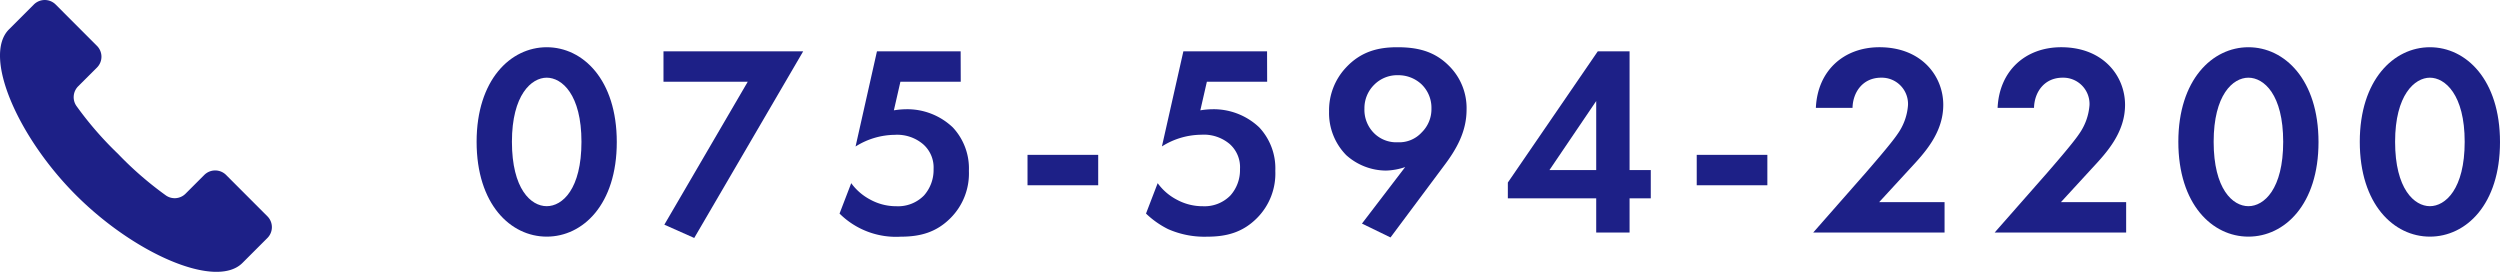
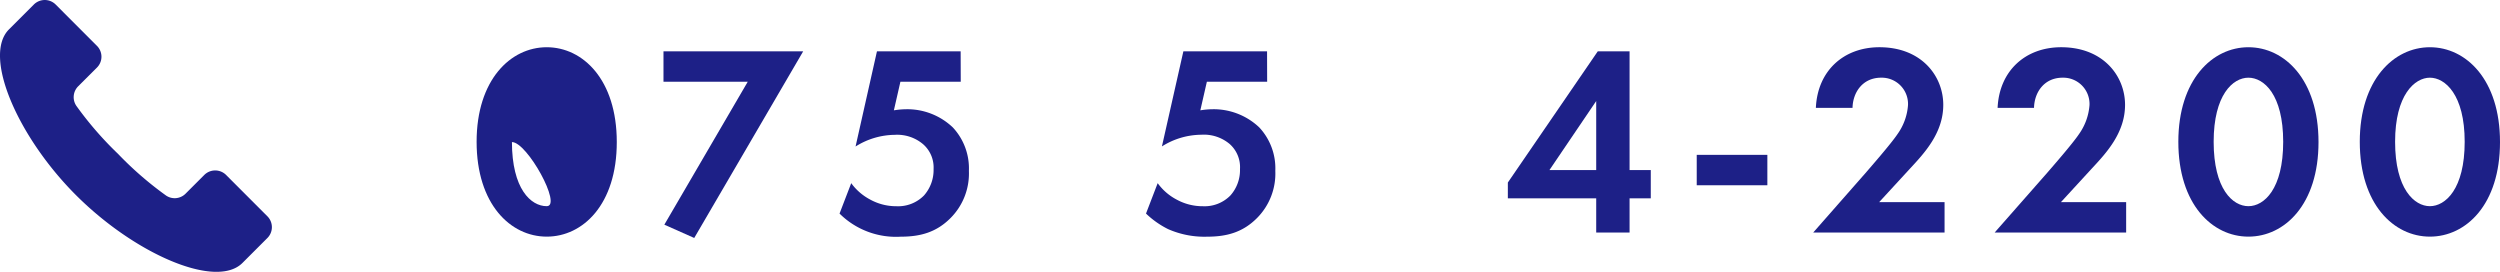
<svg xmlns="http://www.w3.org/2000/svg" viewBox="0 0 524.54 57.04">
  <defs>
    <style>.cls-1{fill:#1d2087;}</style>
  </defs>
  <title>Asset 3</title>
  <g id="Layer_2" data-name="Layer 2">
    <g id="design">
      <path class="cls-1" d="M47.43,36.7a3.24,3.24,0,0,0-4.56,0l-3.94,3.94a3.22,3.22,0,0,1-4.25.27,72.3,72.3,0,0,1-9.92-8.63,72.3,72.3,0,0,1-8.63-9.92,3.23,3.23,0,0,1,.27-4.25l3.94-3.93a3.22,3.22,0,0,0,0-4.56L11.67.94a3.24,3.24,0,0,0-4.56,0L1.88,6.17C-3.67,11.72,3.67,28.7,16,41S45.33,60.71,50.87,55.17l5.23-5.23a3.22,3.22,0,0,0,0-4.56Z" />
-       <path class="cls-1" d="M100,29.75c0-13,7.13-19.84,14.71-19.84s14.7,6.79,14.7,19.9-7.12,19.84-14.7,19.84S100,42.86,100,29.75Zm7.41,0c0,9.92,4,13.51,7.3,13.51S122,39.67,122,29.75s-4.1-13.45-7.29-13.45S107.41,19.89,107.41,29.75Z" />
+       <path class="cls-1" d="M100,29.75c0-13,7.13-19.84,14.71-19.84s14.7,6.79,14.7,19.9-7.12,19.84-14.7,19.84S100,42.86,100,29.75Zm7.41,0c0,9.92,4,13.51,7.3,13.51s-4.1-13.45-7.29-13.45S107.41,19.89,107.41,29.75Z" />
      <path class="cls-1" d="M156.89,17.15H139.21V10.77h29.31L145.66,49.93l-6.27-2.79Z" />
      <path class="cls-1" d="M201.58,17.15H188.92l-1.37,6a17,17,0,0,1,2.57-.23,13.85,13.85,0,0,1,9.8,3.82,12.59,12.59,0,0,1,3.37,9.12,13.23,13.23,0,0,1-3.88,9.92c-3,3-6.38,3.88-10.43,3.88a16.8,16.8,0,0,1-12.83-4.85l2.45-6.38a11.58,11.58,0,0,0,3.94,3.42,11.3,11.3,0,0,0,5.53,1.42A7.6,7.6,0,0,0,193.88,41a8.07,8.07,0,0,0,2-5.53,6.47,6.47,0,0,0-2.23-5.24,8.41,8.41,0,0,0-5.93-1.94,15.66,15.66,0,0,0-8.21,2.45L184,10.77h17.56Z" />
-       <path class="cls-1" d="M215.59,32.49h14.83v6.38H215.59Z" />
      <path class="cls-1" d="M265.87,17.15H253.22l-1.37,6a16.88,16.88,0,0,1,2.56-.23,13.89,13.89,0,0,1,9.81,3.82,12.57,12.57,0,0,1,3.36,9.12,13.22,13.22,0,0,1-3.87,9.92c-3,3-6.39,3.88-10.44,3.88a18.87,18.87,0,0,1-8.21-1.6,18.71,18.71,0,0,1-4.61-3.25l2.45-6.38a11.45,11.45,0,0,0,3.93,3.42,11.33,11.33,0,0,0,5.53,1.42A7.59,7.59,0,0,0,258.17,41a8,8,0,0,0,2-5.53A6.49,6.49,0,0,0,258,30.21,8.42,8.42,0,0,0,252,28.27a15.64,15.64,0,0,0-8.21,2.45l4.5-19.95h17.56Z" />
-       <path class="cls-1" d="M285.76,46.91l9.07-11.86a13.4,13.4,0,0,1-4.05.74,12.59,12.59,0,0,1-8.32-3.24,12.58,12.58,0,0,1-3.6-9.13,13.1,13.1,0,0,1,3.48-9.17c3.25-3.54,7-4.34,10.83-4.34,4.05,0,7.7.74,10.83,3.88A12.46,12.46,0,0,1,307.71,23c0,4.61-2.11,8.32-4.79,11.85L291.75,49.82Zm2.57-29.13a6.89,6.89,0,0,0-2.05,5,6.92,6.92,0,0,0,2.1,5.24,6.62,6.62,0,0,0,4.91,1.83,6.38,6.38,0,0,0,5-2.06,6.83,6.83,0,0,0,2.05-5,6.85,6.85,0,0,0-2.11-5.13,7.1,7.1,0,0,0-4.9-1.88A6.79,6.79,0,0,0,288.33,17.78Z" />
      <path class="cls-1" d="M341.91,35.68h4.45v5.93h-4.45v7.18h-7V41.61H316.37V38.3l18.87-27.53h6.67Zm-7,0V21.2l-9.81,14.48Z" />
      <path class="cls-1" d="M356,32.49h14.82v6.38H356Z" />
      <path class="cls-1" d="M391.61,36.08c.68-.8,5.13-5.87,6.5-7.92a11.91,11.91,0,0,0,2.22-6.1,5.51,5.51,0,0,0-5.64-5.76c-3.88,0-5.93,3.08-6,6.33H381c.34-7.76,5.81-12.72,13.34-12.72,8.83,0,13.39,6.05,13.39,12.09,0,5.87-3.93,10.09-6.89,13.28l-6.56,7.13H408v6.38H380.44Z" />
      <path class="cls-1" d="M429.69,36.08c.68-.8,5.13-5.87,6.5-7.92a12,12,0,0,0,2.22-6.1,5.51,5.51,0,0,0-5.64-5.76c-3.88,0-5.93,3.08-6,6.33h-7.64c.35-7.76,5.82-12.72,13.34-12.72,8.84,0,13.4,6.05,13.4,12.09,0,5.87-3.93,10.09-6.9,13.28l-6.55,7.13H446.1v6.38H418.51Z" />
      <path class="cls-1" d="M457.05,29.75c0-13,7.12-19.84,14.7-19.84s14.71,6.79,14.71,19.9-7.12,19.84-14.71,19.84S457.05,42.86,457.05,29.75Zm7.41,0c0,9.92,4,13.51,7.29,13.51s7.3-3.59,7.3-13.51S475,16.3,471.75,16.3,464.46,19.89,464.46,29.75Z" />
      <path class="cls-1" d="M495.12,29.75c0-13,7.13-19.84,14.71-19.84s14.71,6.79,14.71,19.9-7.13,19.84-14.71,19.84S495.12,42.86,495.12,29.75Zm7.41,0c0,9.92,4.05,13.51,7.3,13.51s7.3-3.59,7.3-13.51S513,16.3,509.83,16.3,502.53,19.89,502.53,29.75Z" />
    </g>
  </g>
</svg>